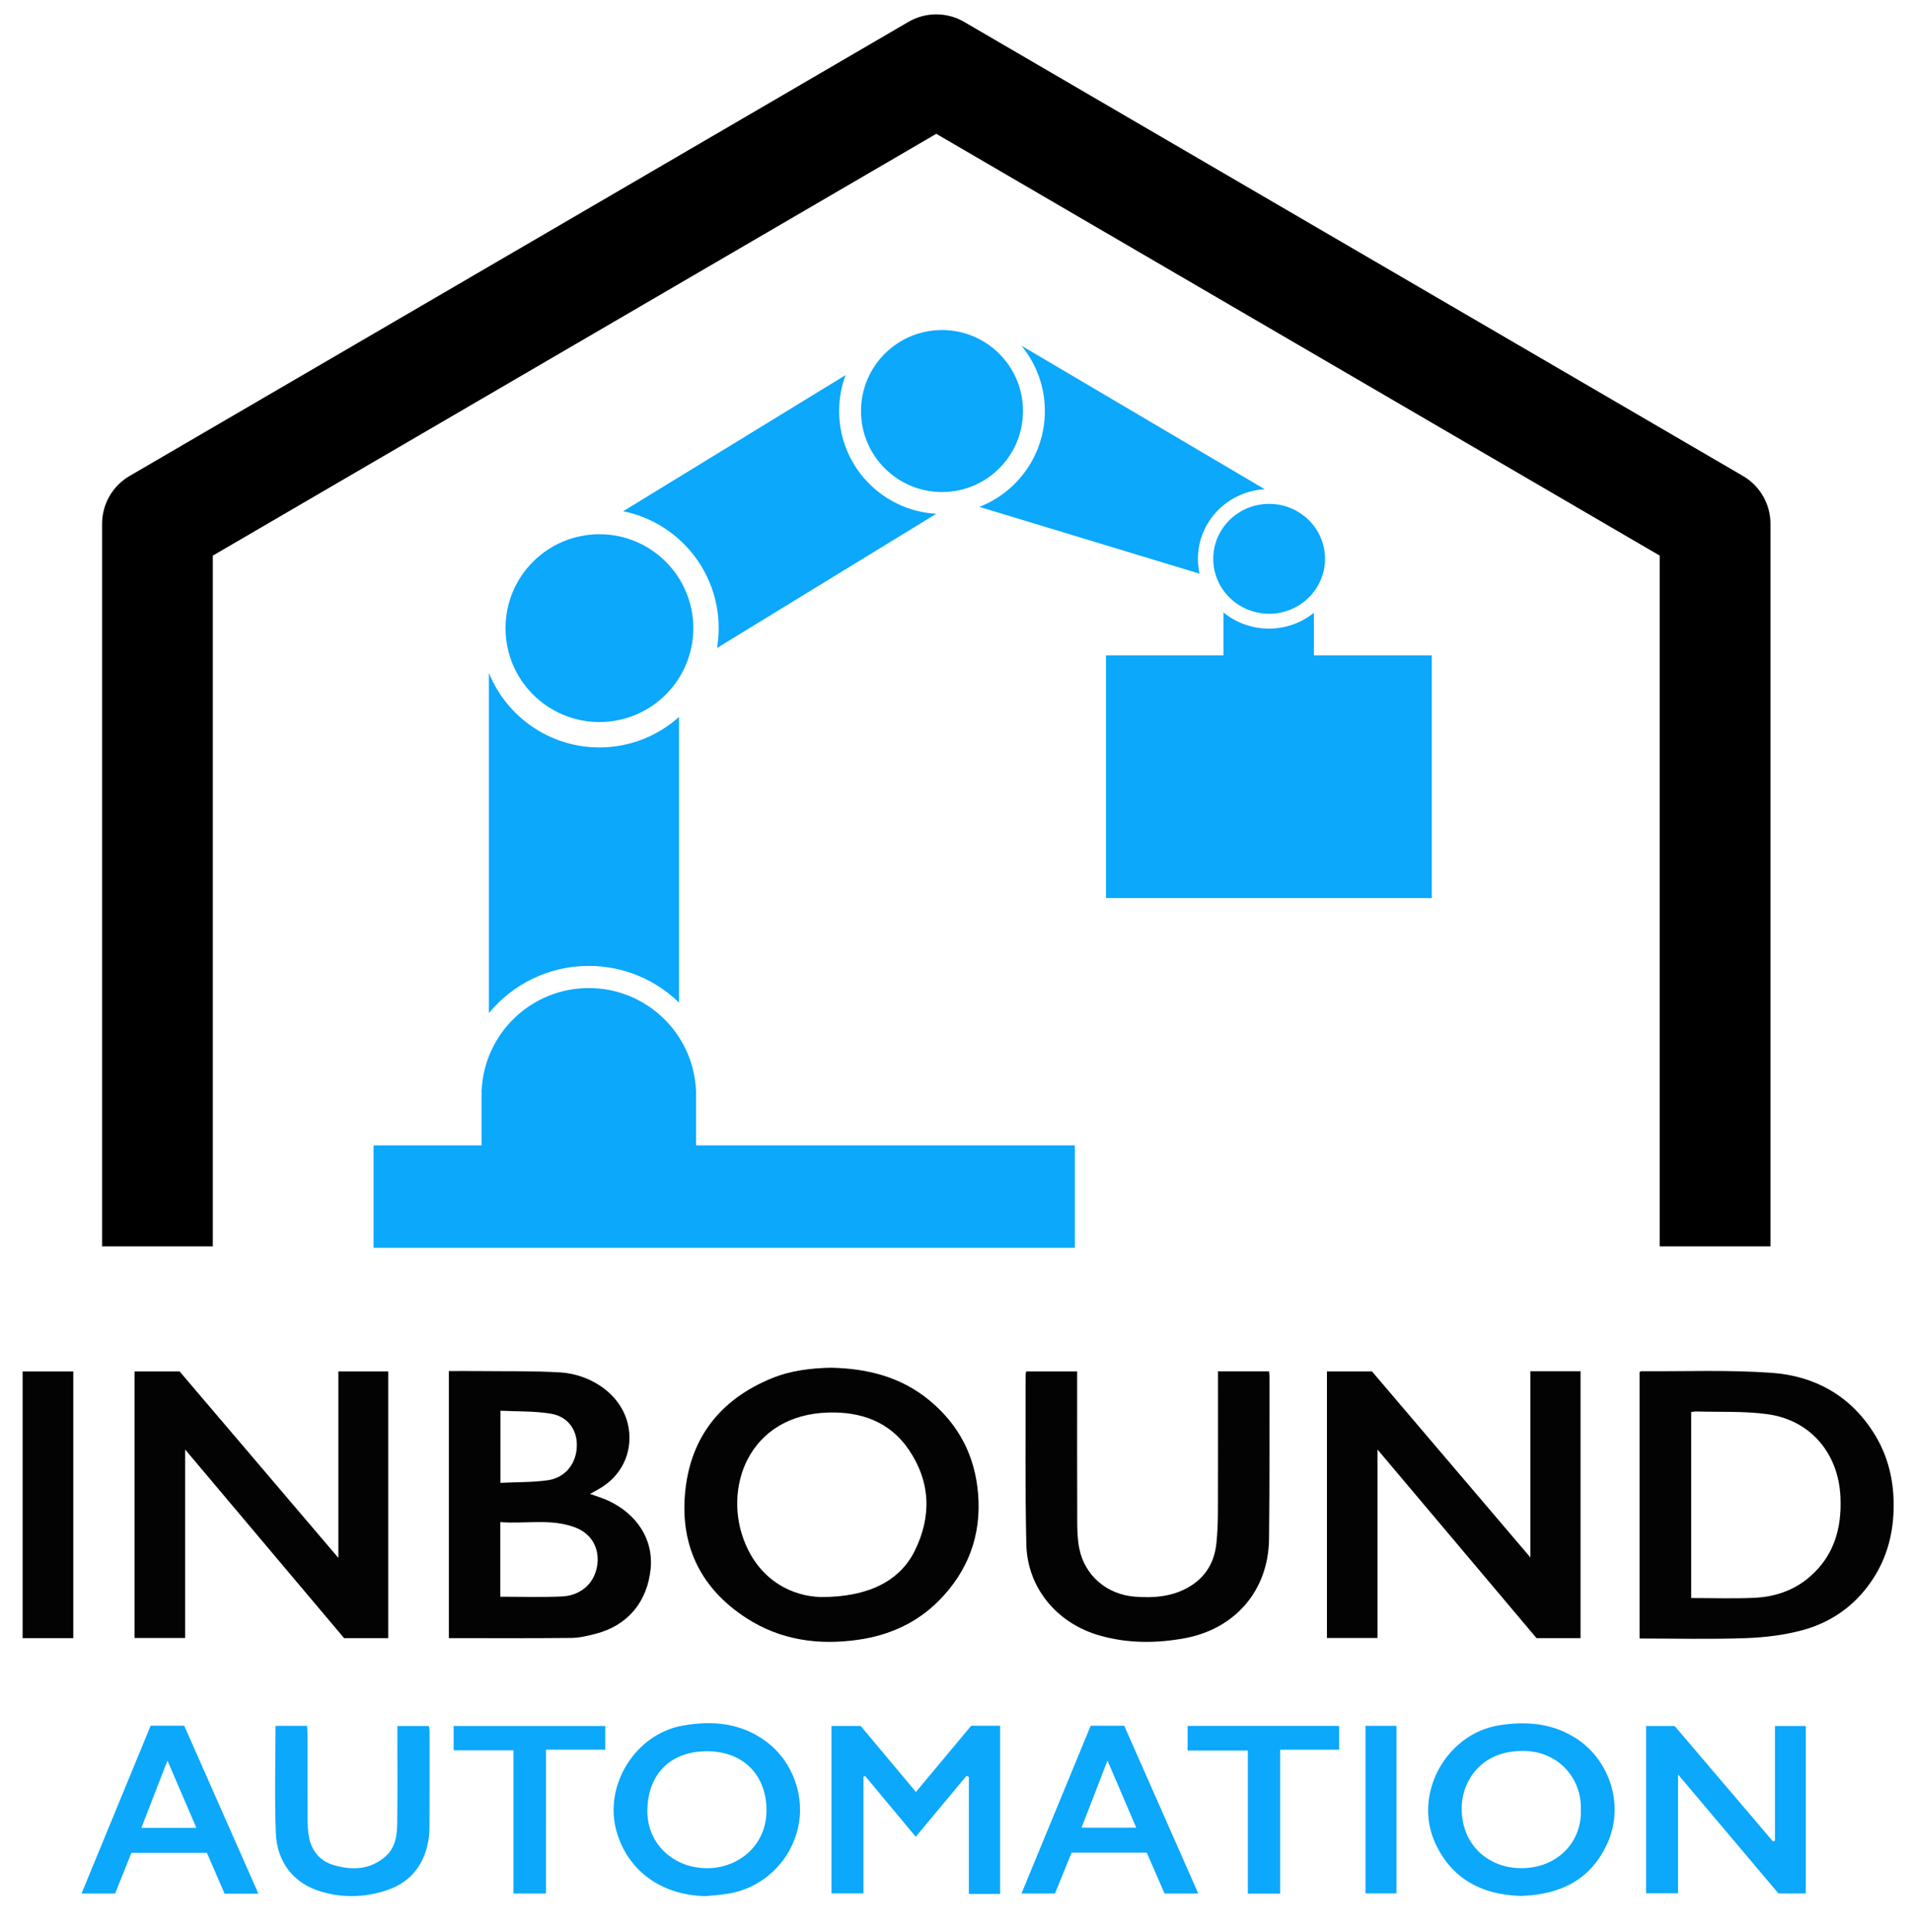
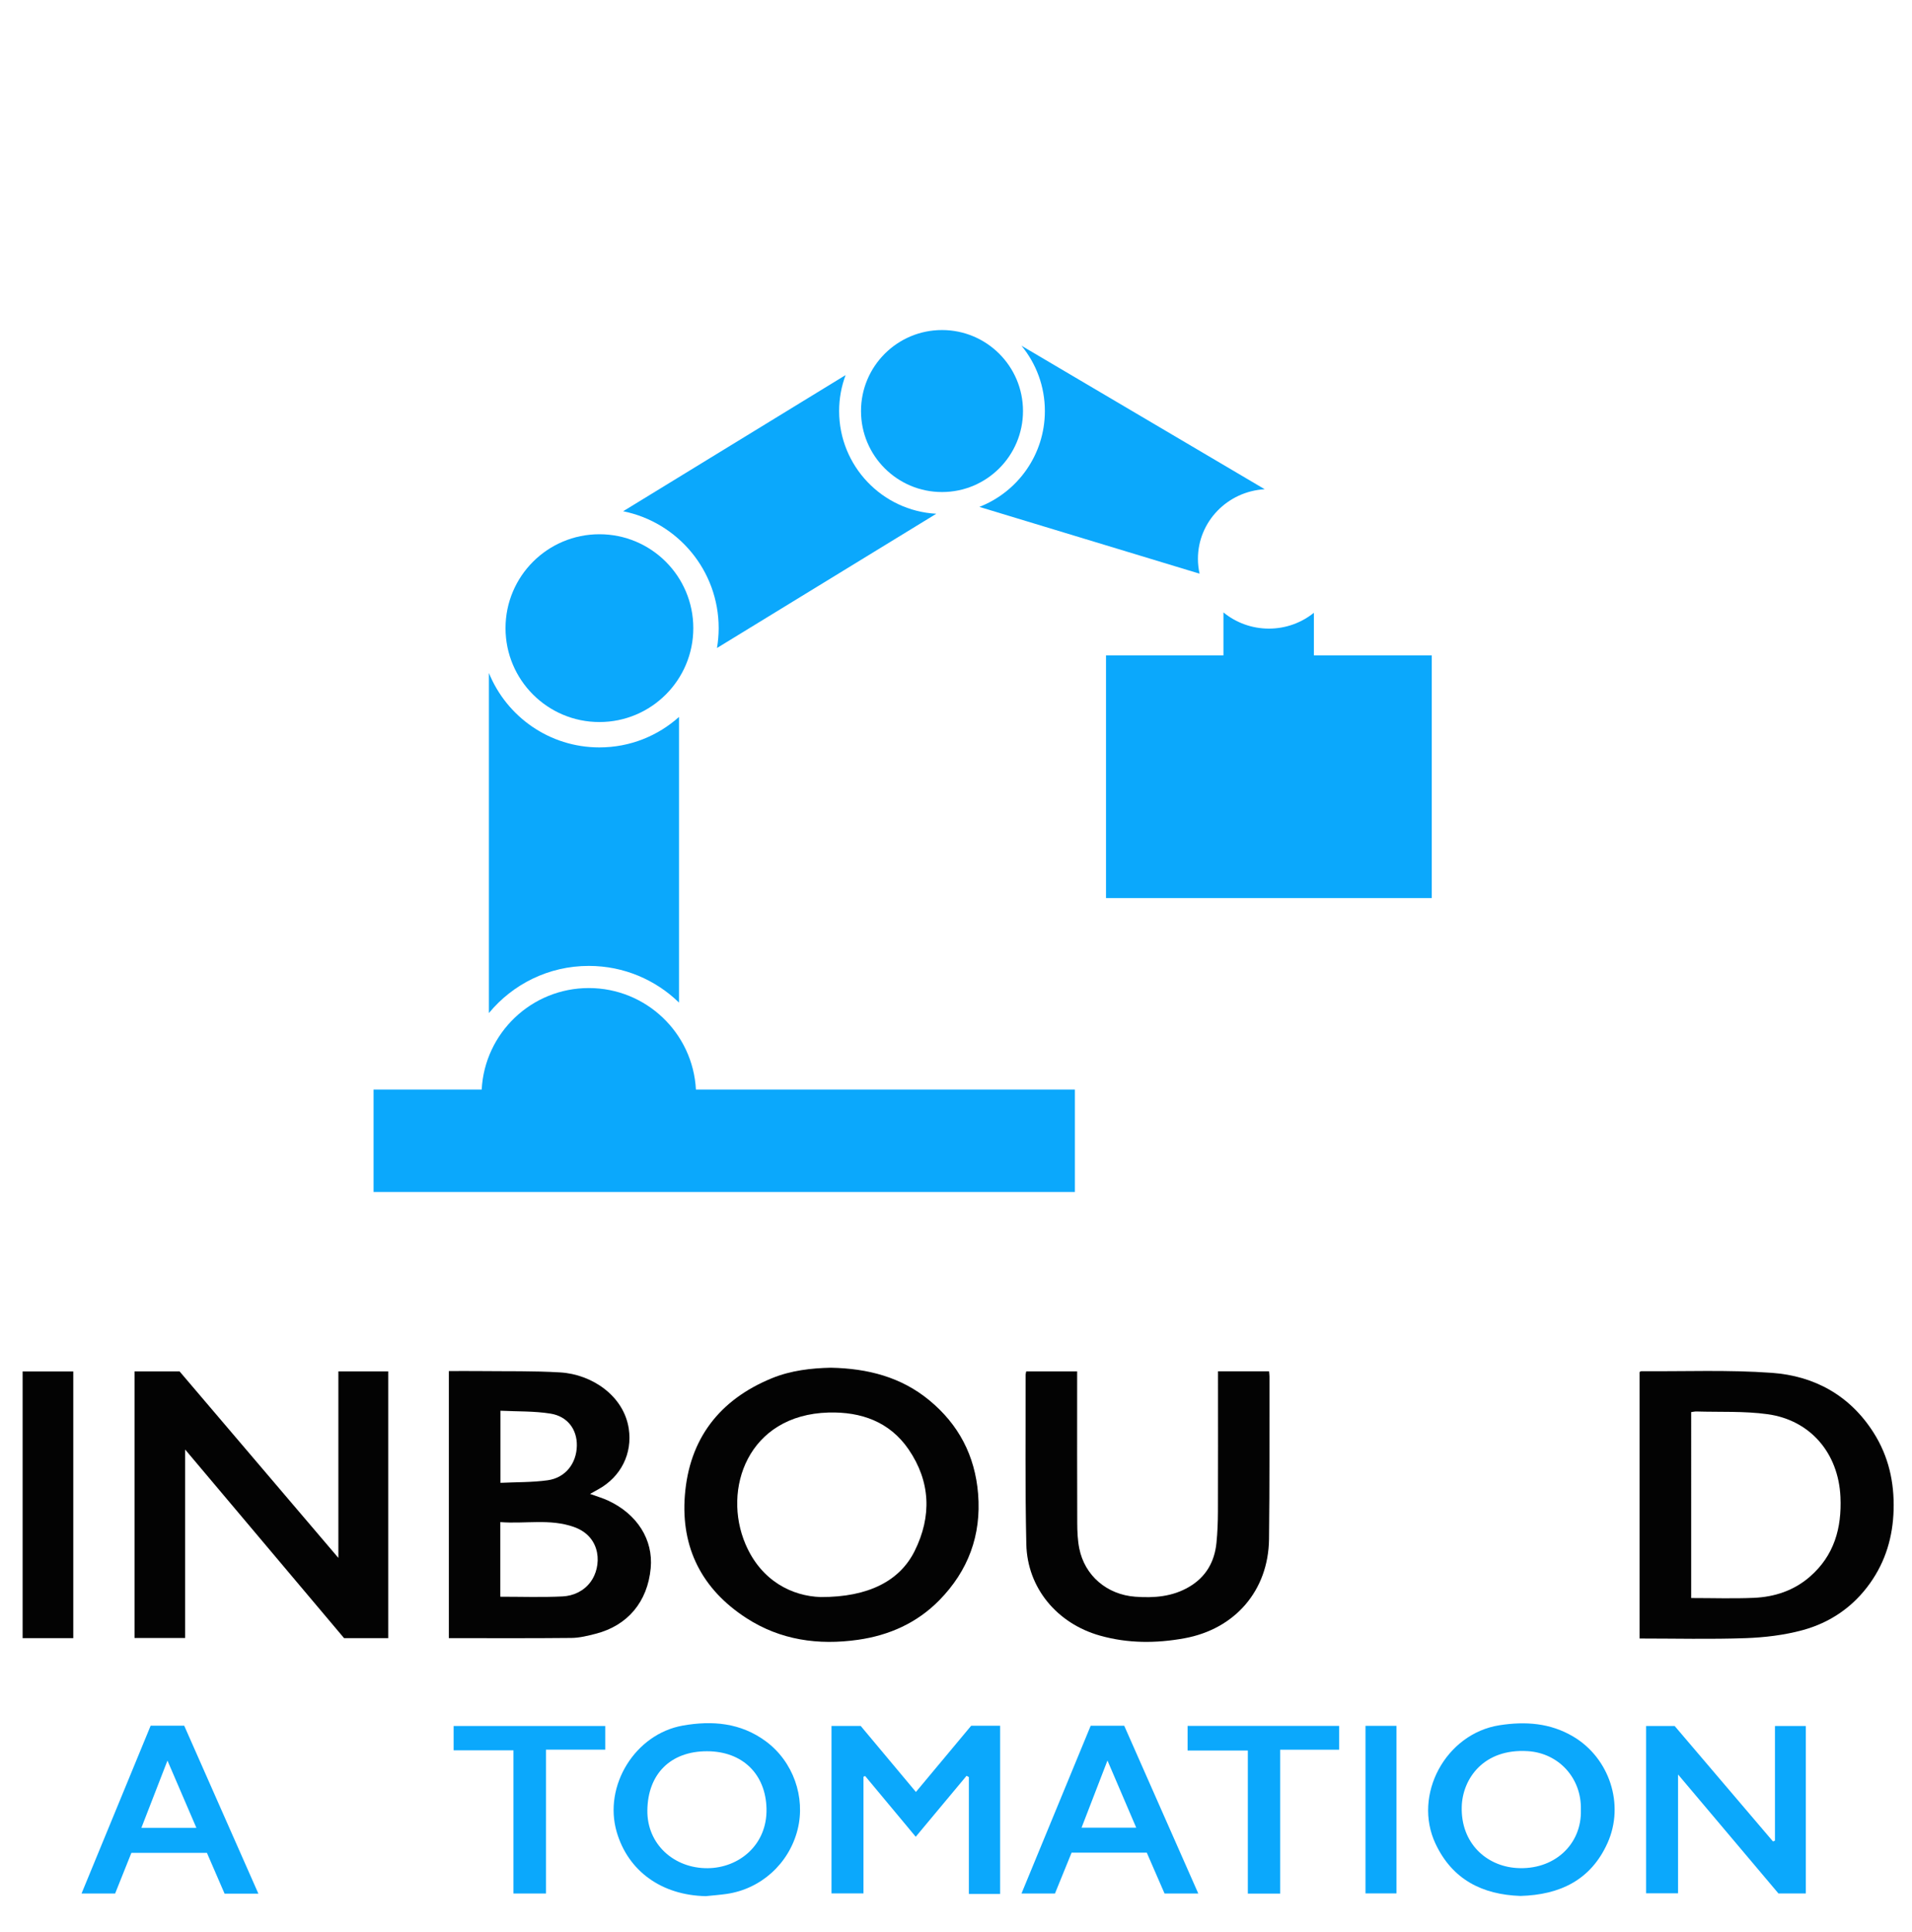
<svg xmlns="http://www.w3.org/2000/svg" version="1.1" id="Layer_1" x="0px" y="0px" width="518px" height="523.333px" viewBox="0 0 518 523.333" enable-background="new 0 0 518 523.333" xml:space="preserve">
  <g>
    <path fill-rule="evenodd" clip-rule="evenodd" fill="#030303" d="M91.673,422.043c0-17.228,0-33.819,0-50.521   c4.558,0,8.938,0,13.507,0c0,24.056,0,48.111,0,72.266c-3.944,0-7.84,0-11.955,0c-14.171-16.817-28.461-33.776-43.067-51.108   c0,17.254,0,34.082,0,51.059c-4.685,0-9.122,0-13.708,0c0-23.982,0-48.039,0-72.209c4.087,0,8.122,0,12.21,0   C62.827,388.167,77.034,404.852,91.673,422.043z" />
-     <path fill-rule="evenodd" clip-rule="evenodd" fill="#030303" d="M414.617,371.471c4.742,0,9.064,0,13.585,0   c0,24.1,0,48.157,0,72.315c-3.903,0-7.796,0-11.921,0c-14.174-16.812-28.473-33.772-43.078-51.097c0,17.244,0,34.076,0,51.052   c-4.681,0-9.119,0-13.707,0c0-23.987,0-48.047,0-72.215c4.052,0,8.078,0,12.207,0c14.185,16.659,28.39,33.343,42.914,50.4   C414.617,404.882,414.617,388.264,414.617,371.471z" />
    <path fill-rule="evenodd" clip-rule="evenodd" fill="#030303" d="M225.09,370.521c10.043,0.206,19.017,2.524,26.636,8.786   c7.993,6.569,12.42,15.031,13.262,25.365c0.917,11.252-2.692,20.893-10.549,28.88c-6.022,6.12-13.547,9.474-21.978,10.674   c-10.758,1.532-21.054,0.099-30.314-5.921c-11.972-7.78-17.704-19.01-16.603-33.189c1.188-15.298,9.348-25.902,23.537-31.732   C214.3,371.239,219.862,370.635,225.09,370.521z M222.338,432.644c13.029,0.046,21.467-4.427,25.467-12.485   c4.667-9.404,4.303-18.828-1.665-27.538c-5.125-7.479-12.889-10.202-21.654-9.959c-21.922,0.606-28.859,20.854-22.503,35.687   C206.289,428.398,214.712,432.403,222.338,432.644z" />
    <path fill-rule="evenodd" clip-rule="evenodd" fill="#030303" d="M444.188,443.878c0-24.224,0-48.228,0-72.187   c0.212-0.108,0.332-0.224,0.452-0.223c11.803,0.086,23.649-0.41,35.396,0.441c11.557,0.836,21.184,6.134,27.592,16.262   c4.035,6.379,5.605,13.404,5.389,20.909c-0.209,7.218-2.145,13.831-6.346,19.767c-4.583,6.477-10.841,10.734-18.329,12.771   c-4.987,1.356-10.277,1.982-15.459,2.164C463.398,444.117,453.892,443.878,444.188,443.878z M458.176,432.912   c5.794,0,11.388,0.187,16.965-0.052c5.612-0.24,10.816-1.934,15.166-5.705c6.61-5.73,8.69-13.206,8.308-21.623   c-0.539-11.832-8.112-20.814-19.761-22.42c-6.323-0.871-12.812-0.541-19.226-0.736c-0.459-0.014-0.922,0.102-1.452,0.166   C458.176,399.346,458.176,416.025,458.176,432.912z" />
    <path fill-rule="evenodd" clip-rule="evenodd" fill="#030303" d="M121.601,371.426c2.934,0,5.783-0.027,8.632,0.005   c7.193,0.083,14.402-0.073,21.574,0.363c8.61,0.523,17.208,6.379,18.54,15.253c1,6.658-2.05,13.004-8.275,16.425   c-0.584,0.321-1.165,0.649-2.215,1.236c1.947,0.71,3.445,1.14,4.843,1.786c7.939,3.67,12.31,10.627,11.589,18.338   c-0.85,9.084-6.201,15.522-14.896,17.762c-2.149,0.554-4.375,1.109-6.572,1.132c-11.028,0.115-22.059,0.053-33.22,0.053   C121.601,419.718,121.601,395.665,121.601,371.426z M135.546,432.557c5.722,0,11.3,0.193,16.855-0.079   c2.942-0.144,5.72-1.419,7.588-3.913c3.064-4.091,3.127-12.184-4.474-14.891c-6.509-2.317-13.244-0.79-19.969-1.325   C135.546,419.305,135.546,425.987,135.546,432.557z M135.581,401.706c4.359-0.209,8.626-0.114,12.798-0.695   c4.813-0.67,7.819-4.57,7.901-9.364c0.075-4.37-2.48-7.948-7.15-8.694c-4.414-0.705-8.964-0.552-13.549-0.78   C135.581,388.885,135.581,395.127,135.581,401.706z" />
    <path fill-rule="evenodd" clip-rule="evenodd" fill="#030303" d="M329.978,371.492c4.763,0,9.219,0,13.83,0   c0.045,0.515,0.12,0.97,0.119,1.426c-0.025,14.683,0.055,29.365-0.123,44.045c-0.17,13.915-9.205,24.373-22.969,26.864   c-7.643,1.384-15.248,1.4-22.813-0.727c-11.564-3.252-19.699-12.843-19.971-24.758c-0.35-15.305-0.156-30.62-0.189-45.932   c-0.001-0.264,0.095-0.527,0.164-0.888c4.558,0,9.068,0,13.797,0c0,1.226-0.001,2.392,0,3.558c0,12.516-0.024,25.031,0.027,37.547   c0.01,2.295,0.104,4.637,0.555,6.877c1.483,7.359,7.498,12.488,15.165,13.053c5.075,0.374,10.038,0.008,14.581-2.662   c4.57-2.686,6.896-6.781,7.414-11.934c0.277-2.773,0.385-5.574,0.395-8.363c0.041-11.885,0.018-23.771,0.018-35.658   C329.978,373.182,329.978,372.423,329.978,371.492z" />
    <path fill-rule="evenodd" clip-rule="evenodd" fill="#0BA8FC" d="M233.933,481.307c0,10.489,0,20.979,0,31.619   c-3.012,0-5.763,0-8.662,0c0-15.092,0-30.148,0-45.358c2.594,0,5.149,0,7.912,0c4.826,5.769,9.777,11.688,14.959,17.882   c5.061-6.064,9.993-11.976,14.973-17.943c2.551,0,5.118,0,7.836,0c0,15.147,0,30.197,0,45.571c-1.533,0-2.902,0-4.27,0   c-1.318,0-2.635,0-4.195,0c0-10.653,0-21.16,0-31.668c-0.208-0.112-0.416-0.225-0.625-0.338   c-4.481,5.376-8.962,10.752-13.769,16.518c-4.723-5.672-9.212-11.062-13.701-16.453   C234.239,481.194,234.086,481.25,233.933,481.307z" />
    <path fill-rule="evenodd" clip-rule="evenodd" fill="#0BA8FC" d="M480.872,498.646c0-10.301,0-20.602,0-31.065   c2.872,0,5.55,0,8.364,0c0,15.118,0,30.177,0,45.367c-2.42,0-4.77,0-7.416,0c-8.828-10.463-17.814-21.112-27.199-32.234   c0,11.052,0,21.527,0,32.187c-3.008,0-5.754,0-8.658,0c0-15.026,0-30.085,0-45.314c2.473,0,4.955,0,7.744,0   c8.764,10.29,17.695,20.778,26.627,31.266C480.513,498.783,480.692,498.714,480.872,498.646z" />
    <path fill-rule="evenodd" clip-rule="evenodd" fill="#0BA8FC" d="M411.916,513.619c-10.291-0.357-18.415-4.411-22.99-14.109   c-6.267-13.282,2.768-29.864,17.31-32.133c7.038-1.099,13.764-0.625,20.008,3.079c9.812,5.822,13.946,18.415,9.272,28.812   C430.987,509.339,422.595,513.32,411.916,513.619z M428.292,490.284c0.224-8.672-6.076-15.354-14.338-15.887   c-12.095-0.78-17.743,7.558-17.94,15.072c-0.259,9.844,6.648,16.027,14.819,16.579C420.919,506.73,428.577,499.78,428.292,490.284z   " />
    <path fill-rule="evenodd" clip-rule="evenodd" fill="#0BA8FC" d="M191.219,513.675c-11.916-0.231-21.042-6.745-24.14-17.381   c-3.654-12.542,5.018-26.542,17.884-28.824c8.018-1.423,15.703-0.755,22.48,4.232c7.44,5.477,10.852,15.155,8.64,23.955   c-2.309,9.188-9.926,16.094-19.265,17.422C194.962,513.344,193.086,513.48,191.219,513.675z M191.495,474.421   c-9.884,0.018-15.986,6.2-16.112,15.999c-0.119,9.19,7.237,15.763,16.352,15.683c8.426-0.074,16.147-6.262,15.927-16.125   C207.453,480.622,201.161,474.405,191.495,474.421z" />
    <path fill-rule="evenodd" clip-rule="evenodd" fill="#030303" d="M19.851,443.788c-4.639,0-9.148,0-13.726,0   c0-24.11,0-48.123,0-72.255c4.597,0,9.102,0,13.726,0C19.851,395.608,19.851,419.62,19.851,443.788z" />
-     <path fill-rule="evenodd" clip-rule="evenodd" fill="#0BA8FC" d="M74.638,467.535c2.869,0,5.571,0,8.553,0   c0.037,0.693,0.109,1.425,0.109,2.156c0.009,7.76-0.021,15.521,0.028,23.28c0.011,1.737,0.094,3.52,0.488,5.199   c0.841,3.588,3.091,6.073,6.659,7.111c4.92,1.434,9.657,1.271,13.804-2.227c2.833-2.39,3.293-5.741,3.338-9.104   c0.104-7.969,0.036-15.94,0.037-23.911c0-0.762,0-1.525,0-2.458c2.88,0,5.634,0,8.555,0c0.055,0.487,0.166,1.017,0.166,1.547   c0.007,8.601,0.032,17.2-0.02,25.799c-0.021,3.525-0.735,6.916-2.525,10.019c-2.129,3.69-5.4,5.962-9.351,7.233   c-5.784,1.862-11.685,1.991-17.499,0.263c-7.343-2.183-11.942-7.835-12.255-15.914C74.355,486.968,74.638,477.383,74.638,467.535z" />
    <path fill-rule="evenodd" clip-rule="evenodd" fill="#0BA8FC" d="M324.636,512.953c-3.217,0-6.113,0-9.14,0   c-1.59-3.656-3.191-7.339-4.81-11.062c-6.79,0-13.469,0-20.368,0c-1.488,3.658-2.976,7.313-4.503,11.065c-2.933,0-5.838,0-9.07,0   c6.289-15.247,12.521-30.359,18.747-45.45c3.152,0,6.067,0,9.082,0C311.242,482.607,317.888,497.666,324.636,512.953z    M300.035,476.93c-2.475,6.414-4.724,12.244-7.022,18.201c5.108,0,9.808,0,14.815,0C305.25,489.112,302.776,483.332,300.035,476.93   z" />
    <path fill-rule="evenodd" clip-rule="evenodd" fill="#0BA8FC" d="M70.004,513.003c-3.231,0-6.082,0-9.157,0   c-1.557-3.597-3.148-7.272-4.788-11.059c-6.798,0-13.543,0-20.462,0c-1.434,3.587-2.899,7.252-4.402,11.012   c-2.944,0-5.853,0-9.099,0c6.264-15.214,12.486-30.324,18.714-45.451c3.088,0,6.004,0,9.1,0   C56.549,482.539,63.2,497.595,70.004,513.003z M38.301,495.173c5.086,0,9.804,0,14.903,0c-2.604-6.055-5.111-11.886-7.835-18.222   C42.882,483.36,40.633,489.161,38.301,495.173z" />
    <path fill-rule="evenodd" clip-rule="evenodd" fill="#0BA8FC" d="M147.911,512.952c-3.057,0-5.807,0-8.808,0   c0-12.931,0-25.74,0-38.782c-5.518,0-10.791,0-16.204,0c0-2.293,0-4.354,0-6.588c13.618,0,27.267,0,41.081,0   c0,2.042,0,4.098,0,6.406c-5.232,0-10.499,0-16.068,0C147.911,487.098,147.911,499.963,147.911,512.952z" />
    <path fill-rule="evenodd" clip-rule="evenodd" fill="#0BA8FC" d="M346.818,512.981c-3.08,0-5.783,0-8.755,0   c0-12.804,0-25.612,0-38.761c-5.567,0-10.886,0-16.319,0c0-2.4,0-4.46,0-6.664c13.669,0,27.26,0,41.051,0c0,2.066,0,4.115,0,6.444   c-5.223,0-10.484,0-15.977,0C346.818,487.086,346.818,499.904,346.818,512.981z" />
    <path fill-rule="evenodd" clip-rule="evenodd" fill="#0BA8FC" d="M369.94,467.539c2.808,0,5.554,0,8.386,0   c0,15.162,0,30.2,0,45.388c-2.838,0-5.523,0-8.386,0C369.94,497.839,369.94,482.752,369.94,467.539z" />
  </g>
  <g>
    <g>
-       <path d="M57.658,337.651h-30V141.904c0-5.336,2.835-10.271,7.445-12.958l211-123.013c4.638-2.706,10.372-2.724,15.027-0.048    c0.038,0.022,0.076,0.044,0.113,0.066c2.663,1.553,210.969,122.996,210.969,122.996c4.61,2.688,7.445,7.622,7.445,12.958V337.65    h-30V150.522l-196-114.269l-196,114.268V337.651z" />
-     </g>
+       </g>
  </g>
-   <path fill-rule="evenodd" clip-rule="evenodd" fill="#0BA8FC" d="M188.582,310.292v-15.125h-0.043  c-0.812-15.324-13.493-27.5-29.02-27.5s-28.208,12.176-29.02,27.5h-0.043v15.125h-29.25v27.75h190v-27.75H188.582z" />
+   <path fill-rule="evenodd" clip-rule="evenodd" fill="#0BA8FC" d="M188.582,310.292v-15.125h-0.043  c-0.812-15.324-13.493-27.5-29.02-27.5s-28.208,12.176-29.02,27.5h-0.043h-29.25v27.75h190v-27.75H188.582z" />
  <path fill-rule="evenodd" clip-rule="evenodd" fill="#0BA8FC" d="M162.395,202.476c-13.544,0-25.135-8.338-29.938-20.158v92.122  c6.43-7.798,16.166-12.77,27.063-12.77c9.506,0,18.122,3.789,24.437,9.932v-77.379C178.237,199.353,170.682,202.476,162.395,202.476  z" />
  <circle fill-rule="evenodd" clip-rule="evenodd" fill="#0BA8FC" cx="162.394" cy="170.167" r="25.438" />
  <circle fill-rule="evenodd" clip-rule="evenodd" fill="#0BA8FC" cx="255.207" cy="111.354" r="21.943" />
-   <ellipse fill-rule="evenodd" clip-rule="evenodd" fill="#0BA8FC" cx="343.833" cy="151.385" rx="15.138" ry="14.885" />
  <path fill="#0BA8FC" d="M253.658,139.181c-14.672-0.804-26.322-12.954-26.322-27.827c0-3.428,0.622-6.709,1.753-9.742  l-60.262,36.887c14.762,2.982,25.876,16.025,25.876,31.667c0,1.833-0.161,3.629-0.454,5.379L253.658,139.181z" />
  <path fill="#0BA8FC" d="M324.543,151.385c0-10.067,8.005-18.271,18.093-18.851l-65.895-38.874  c3.958,4.813,6.336,10.975,6.336,17.693c0,11.818-7.359,21.912-17.742,25.966l59.656,18.096  C324.705,154.116,324.543,152.77,324.543,151.385z" />
  <path fill="#0BA8FC" d="M355.957,177.542v-11.537c-3.317,2.678-7.561,4.287-12.188,4.287c-4.686,0-8.977-1.652-12.313-4.392v11.642  h-31.813v65.75h88.25v-65.75H355.957z" />
</svg>